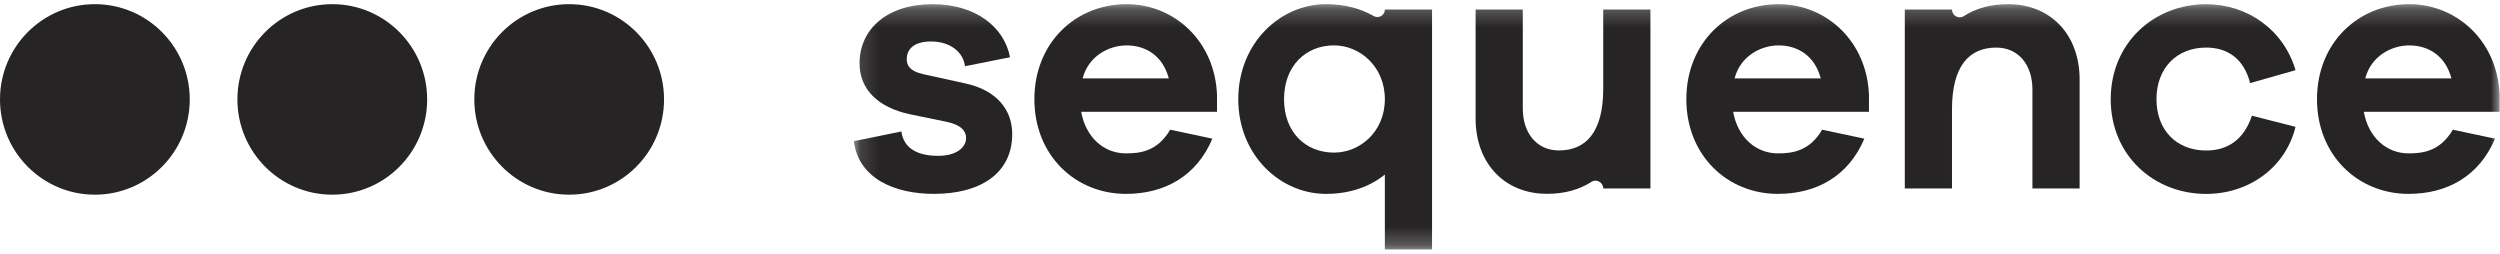
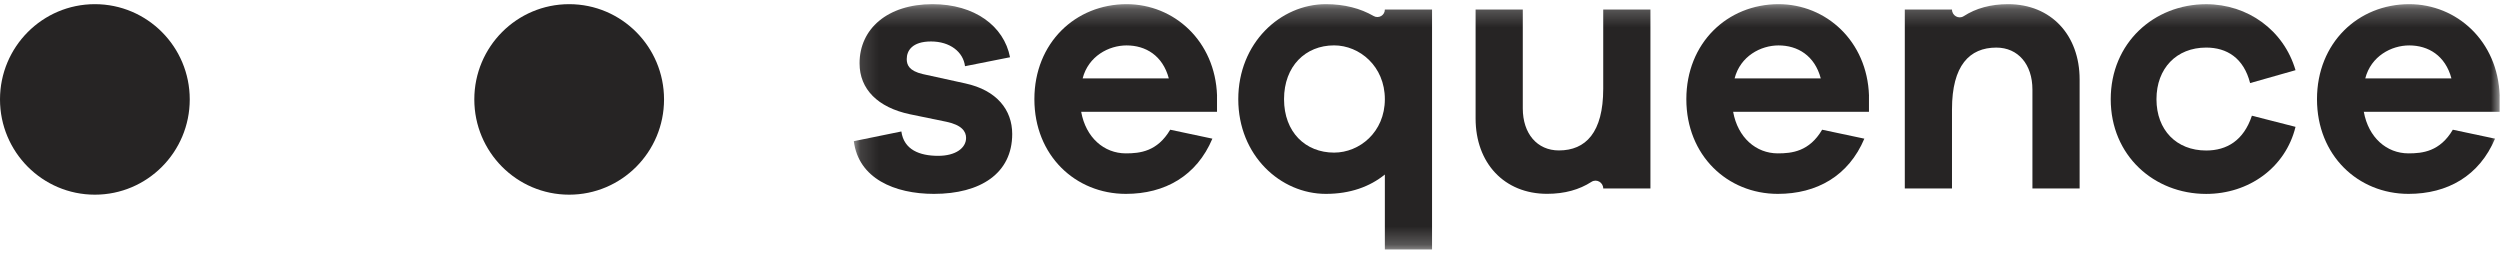
<svg xmlns="http://www.w3.org/2000/svg" width="138" height="14" viewBox="0 0 138 14" fill="none">
  <mask id="mask0_70_14168" style="mask-type:luminance" maskUnits="userSpaceOnUse" x="47" y="0" width="91" height="14">
    <path d="M138 0.23H47.131V13.769H138V0.23Z" fill="white" />
  </mask>
  <g mask="url(#mask0_70_14168)">
    <path d="M47.131 7.792C47.388 9.85 49.38 10.702 51.552 10.702C54.117 10.702 55.874 9.574 55.874 7.396C55.874 6.069 55.025 4.982 53.289 4.605L50.941 4.09C50.172 3.912 50.052 3.575 50.052 3.259C50.052 2.803 50.349 2.289 51.394 2.289C52.439 2.289 53.17 2.863 53.269 3.654L55.754 3.16C55.419 1.438 53.801 0.23 51.472 0.23C48.986 0.23 47.447 1.596 47.447 3.496C47.447 4.921 48.453 5.932 50.229 6.307L52.243 6.722C53.091 6.9 53.328 7.257 53.328 7.613C53.328 8.168 52.755 8.602 51.788 8.602C50.762 8.602 49.894 8.266 49.755 7.257L47.131 7.792Z" fill="#262424" />
    <path d="M67.181 5.279C67.082 2.269 64.813 0.23 62.189 0.23C59.366 0.23 57.098 2.369 57.098 5.476C57.098 8.583 59.366 10.702 62.149 10.702C64.3 10.702 66.056 9.712 66.924 7.654L64.595 7.16C63.885 8.368 62.918 8.466 62.147 8.466C60.944 8.466 59.937 7.595 59.681 6.171H67.179V5.28L67.181 5.279ZM62.189 2.507C63.236 2.507 64.181 3.062 64.518 4.327H59.762C60.078 3.1 61.203 2.507 62.189 2.507Z" fill="#262424" />
    <path d="M79.049 0.527H76.444C76.444 0.848 76.099 1.044 75.822 0.883C75.094 0.463 74.217 0.23 73.188 0.23C70.681 0.23 68.353 2.369 68.353 5.476C68.353 8.583 70.683 10.702 73.188 10.702C74.529 10.702 75.614 10.306 76.444 9.634V13.771H79.049V0.527ZM73.642 8.424C72.063 8.424 70.879 7.297 70.879 5.474C70.879 3.652 72.063 2.505 73.642 2.505C75.043 2.505 76.444 3.654 76.444 5.474C76.444 7.295 75.043 8.424 73.642 8.424Z" fill="#262424" />
    <path d="M91.104 0.525H88.498V4.9C88.498 7.314 87.531 8.304 86.051 8.304C84.848 8.304 84.058 7.373 84.058 5.987V0.525H81.453V6.542C81.453 8.997 83.032 10.699 85.4 10.699C86.365 10.699 87.179 10.471 87.849 10.038C88.13 9.857 88.498 10.067 88.498 10.402H91.104V0.525Z" fill="#262424" />
    <path d="M103.169 5.279C103.07 2.269 100.801 0.23 98.177 0.23C95.355 0.23 93.086 2.369 93.086 5.476C93.086 8.583 95.355 10.702 98.137 10.702C100.287 10.702 102.044 9.712 102.912 7.654L100.582 7.16C99.873 8.368 98.906 8.466 98.136 8.466C96.932 8.466 95.926 7.595 95.669 6.171H103.167V5.28L103.169 5.279ZM98.177 2.507C99.223 2.507 100.17 3.062 100.506 4.327H95.75C96.066 3.1 97.191 2.507 98.177 2.507Z" fill="#262424" />
    <path d="M110.848 0.23C109.883 0.23 109.069 0.458 108.399 0.891C108.118 1.073 107.75 0.862 107.75 0.527H105.145V10.405H107.75V6.031C107.75 3.617 108.717 2.627 110.197 2.627C111.4 2.627 112.19 3.557 112.19 4.943V10.405H114.795V4.387C114.795 1.932 113.216 0.23 110.848 0.23Z" fill="#262424" />
    <path d="M121.78 8.308C120.141 8.308 119.037 7.18 119.037 5.476C119.037 3.773 120.143 2.626 121.78 2.626C122.923 2.626 123.852 3.2 124.206 4.586L126.713 3.874C126.062 1.657 124.069 0.232 121.78 0.232C118.898 0.232 116.512 2.371 116.512 5.478C116.512 8.585 118.9 10.704 121.78 10.704C124.128 10.704 126.161 9.259 126.713 7.002L124.305 6.387C123.852 7.753 122.923 8.308 121.78 8.308Z" fill="#262424" />
    <path d="M137.982 5.279C137.883 2.269 135.614 0.23 132.99 0.23C130.167 0.23 127.898 2.369 127.898 5.476C127.898 8.583 130.167 10.702 132.95 10.702C135.101 10.702 136.857 9.712 137.725 7.654L135.396 7.16C134.685 8.368 133.719 8.466 132.948 8.466C131.744 8.466 130.739 7.595 130.482 6.171H137.98V5.28L137.982 5.279ZM132.99 2.507C134.036 2.507 134.983 3.062 135.319 4.327H130.563C130.879 3.1 132.004 2.507 132.99 2.507Z" fill="#262424" />
  </g>
  <path d="M5.237 10.746C8.129 10.746 10.474 8.392 10.474 5.488C10.474 2.584 8.129 0.23 5.237 0.23C2.345 0.23 0 2.584 0 5.488C0 8.392 2.345 10.746 5.237 10.746Z" fill="#262424" />
  <path d="M31.418 10.746C34.311 10.746 36.655 8.392 36.655 5.488C36.655 2.584 34.311 0.23 31.418 0.23C28.526 0.23 26.182 2.584 26.182 5.488C26.182 8.392 28.526 10.746 31.418 10.746Z" fill="#262424" />
-   <path d="M18.342 10.746C21.235 10.746 23.579 8.392 23.579 5.488C23.579 2.584 21.235 0.23 18.342 0.23C15.45 0.23 13.105 2.584 13.105 5.488C13.105 8.392 15.45 10.746 18.342 10.746Z" fill="#262424" />
</svg>